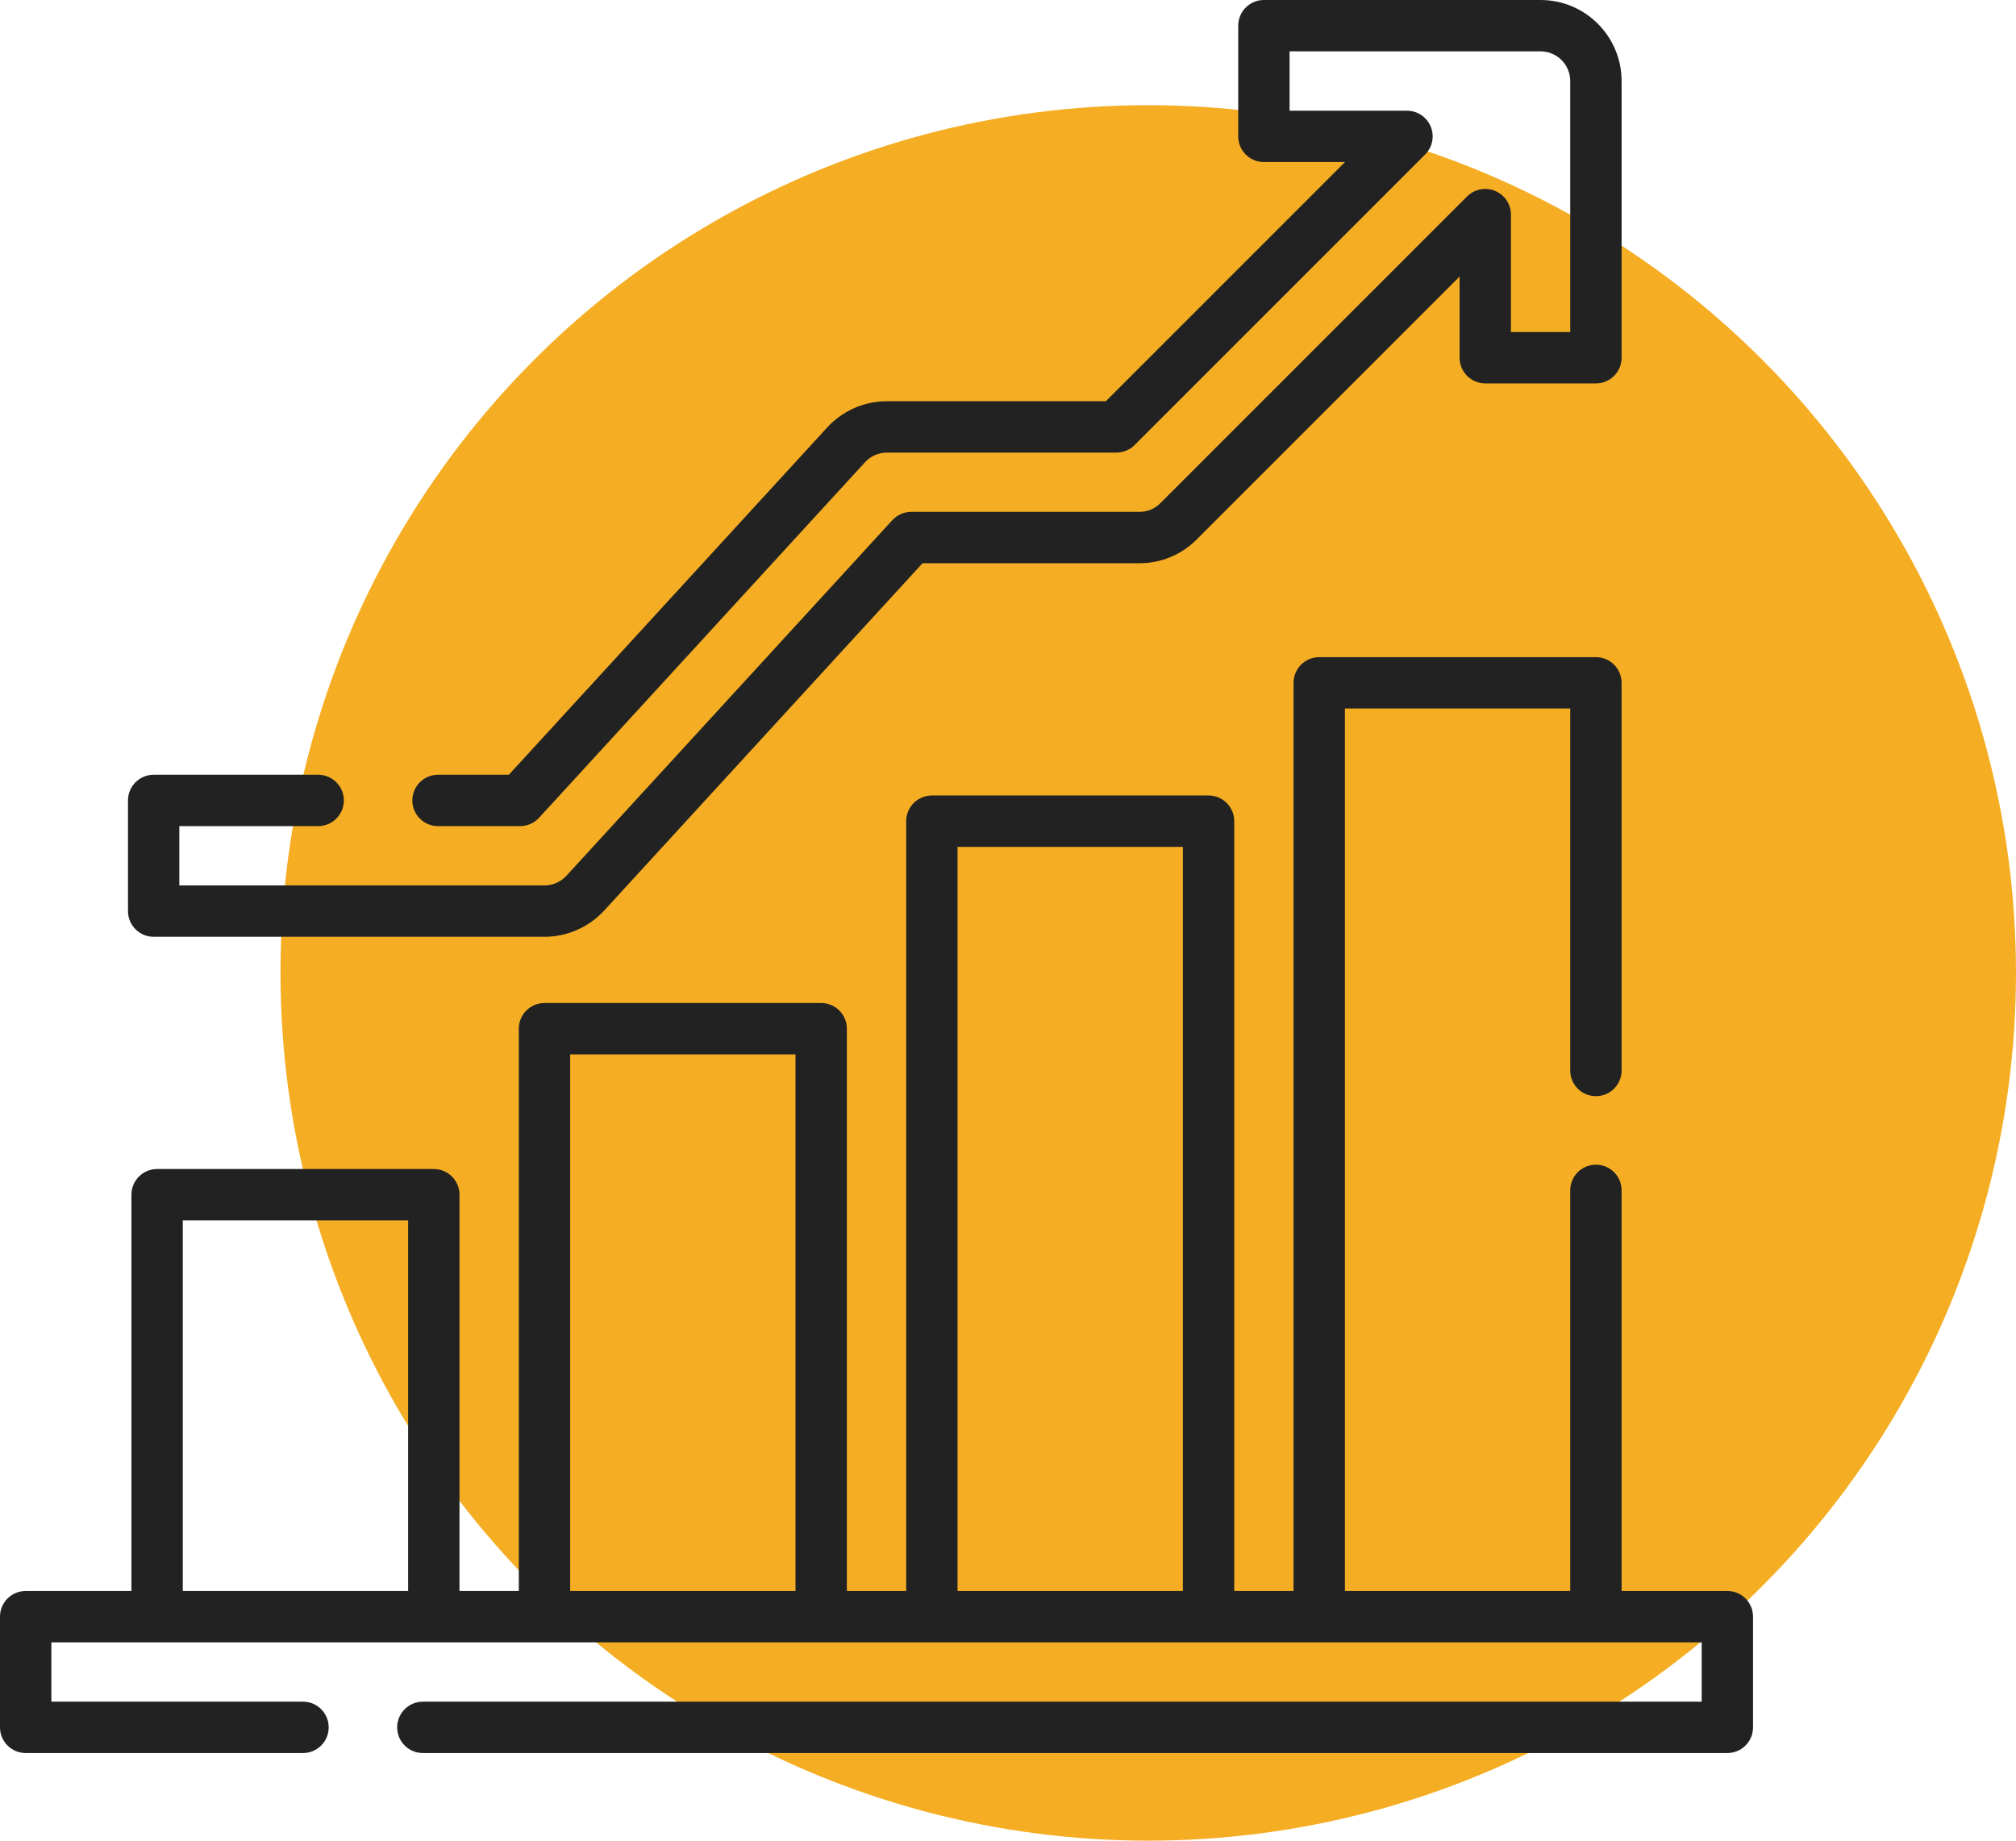
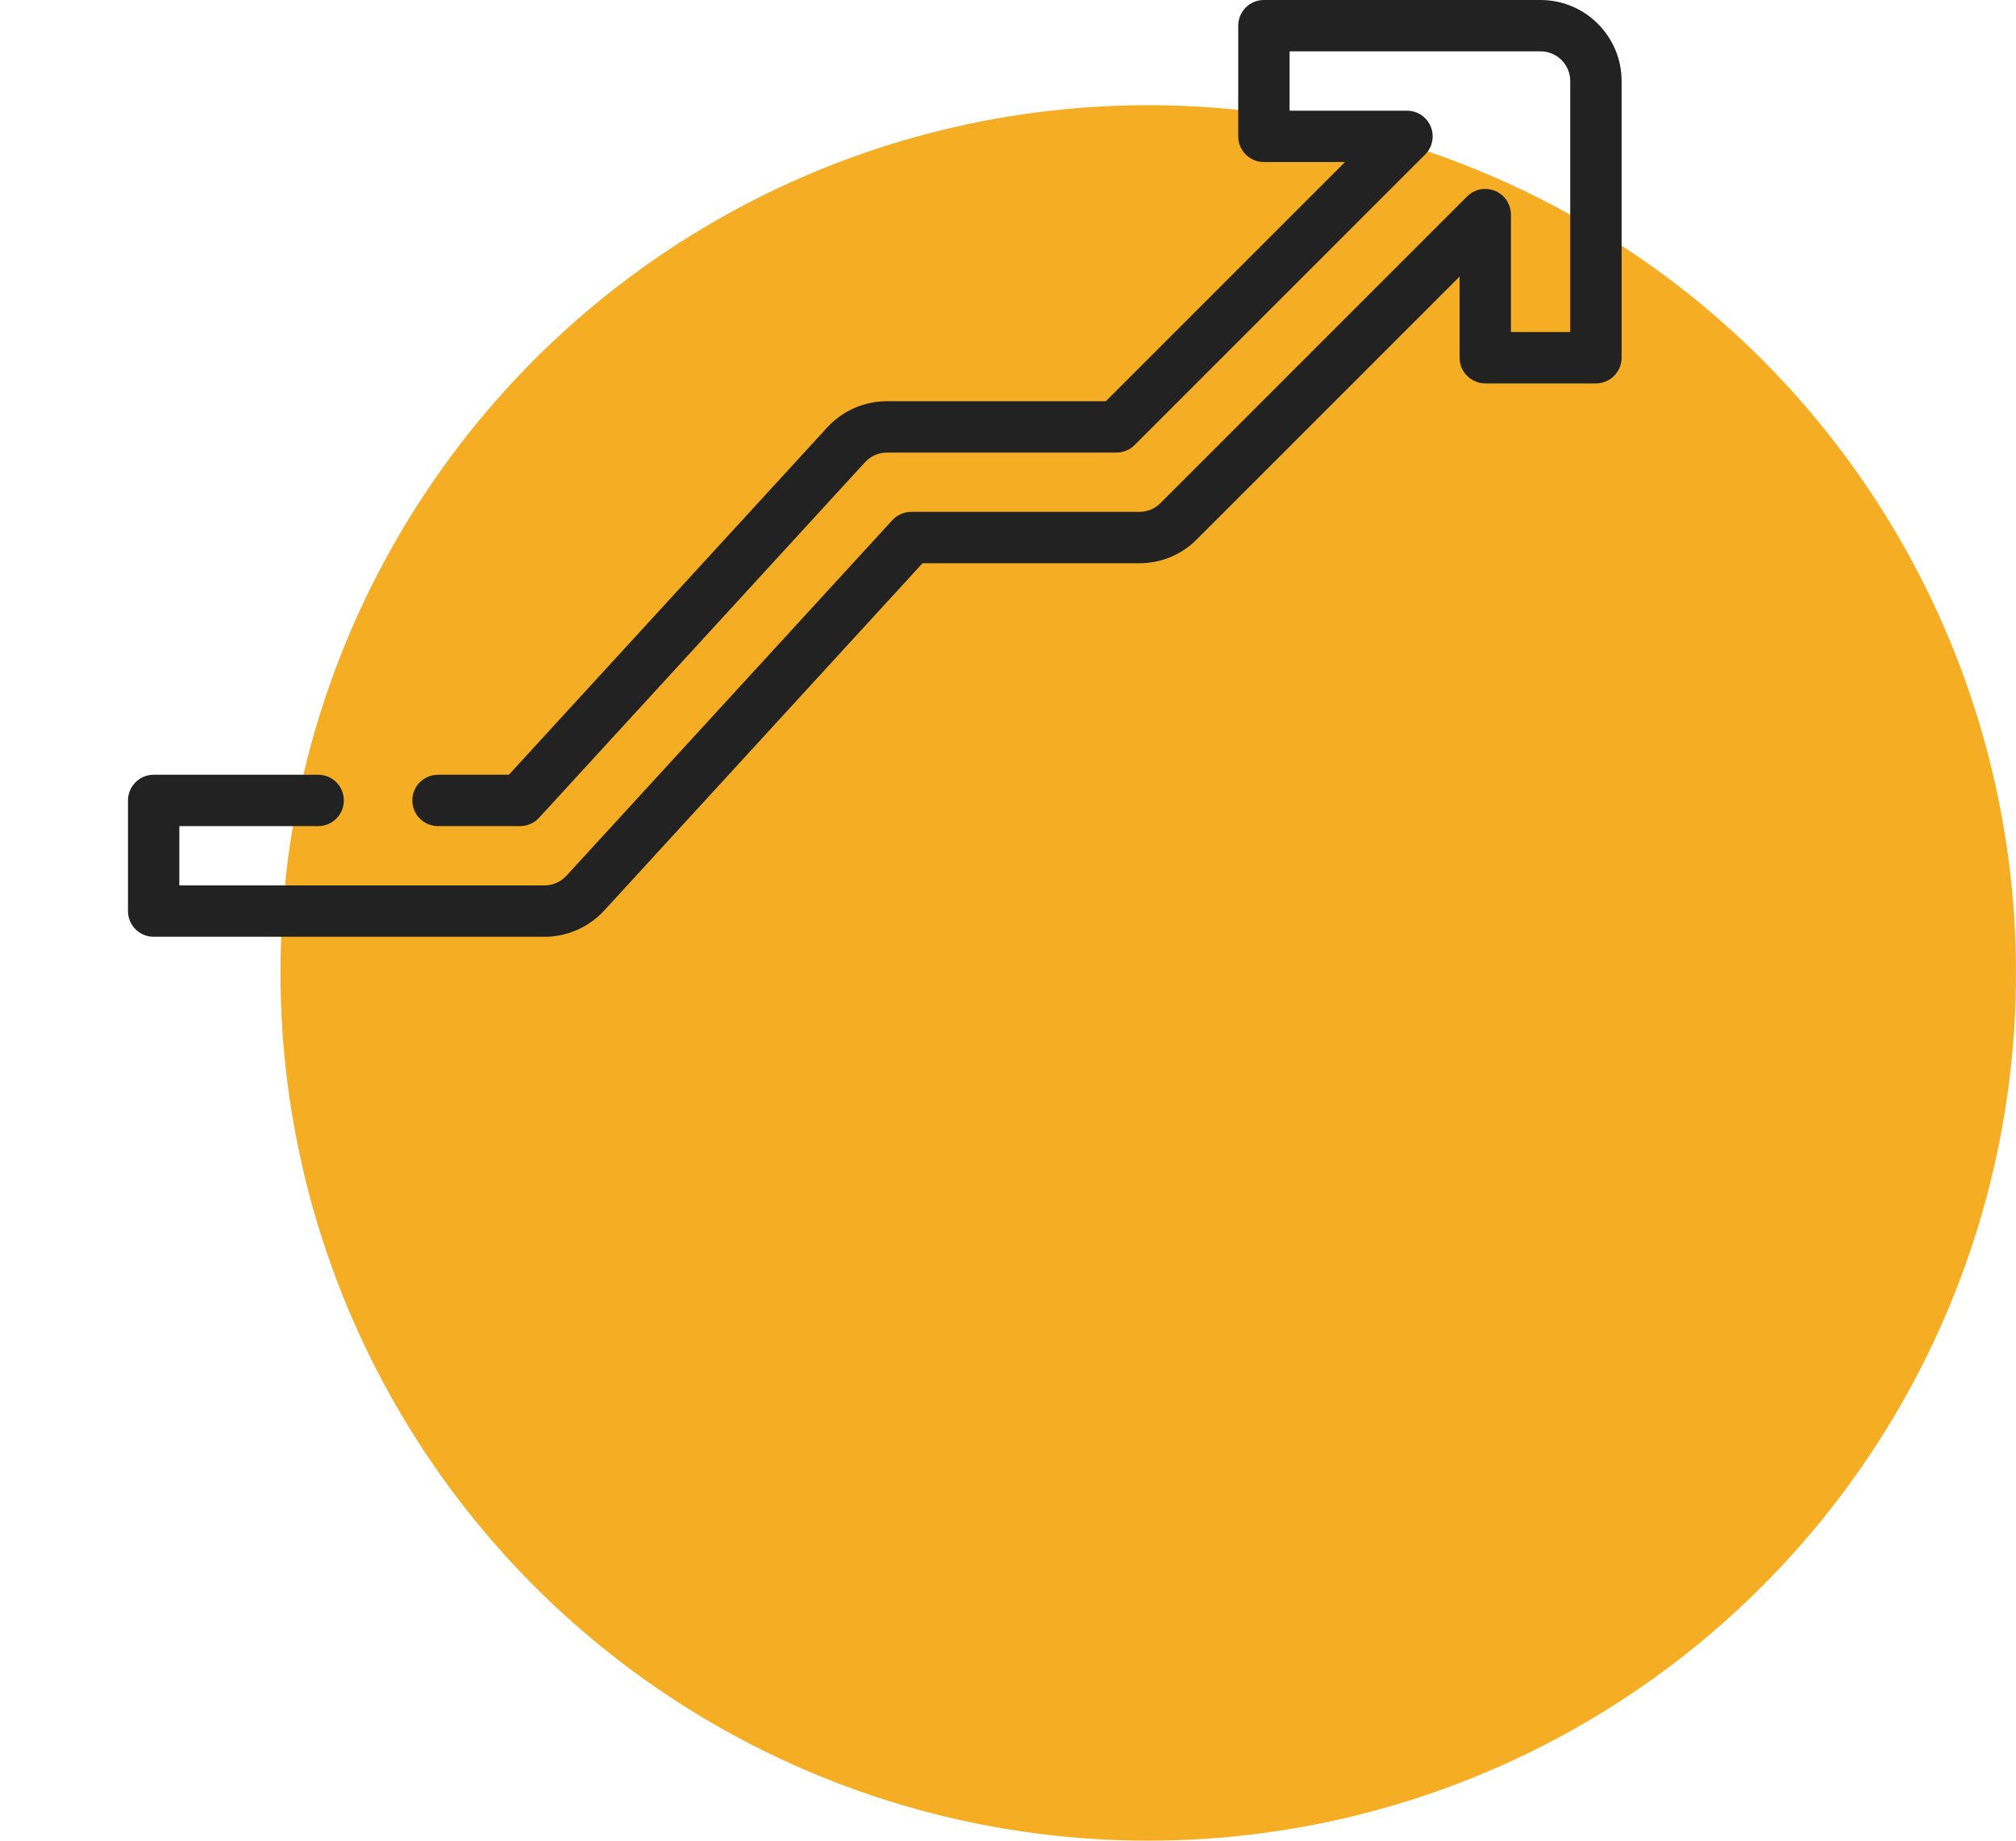
<svg xmlns="http://www.w3.org/2000/svg" width="115" height="105" viewBox="0 0 115 105" fill="none">
  <circle cx="65.5" cy="55.5" r="49.5" fill="#F5AE24" />
-   <path d="M98.535 90.756H92.502V67.902C92.502 67.093 91.846 66.438 91.037 66.438C90.228 66.438 89.572 67.093 89.572 67.902V90.756H76.719V40.416H89.572V61.066C89.572 61.875 90.228 62.531 91.037 62.531C91.846 62.531 92.502 61.875 92.502 61.066V38.951C92.502 38.142 91.846 37.486 91.037 37.486H75.254C74.445 37.486 73.789 38.142 73.789 38.951V90.756H70.406V46.843C70.406 46.034 69.75 45.378 68.941 45.378H53.157C52.348 45.378 51.692 46.034 51.692 46.843V90.756H48.308V58.681C48.308 57.872 47.652 57.216 46.843 57.216H31.06C30.251 57.216 29.595 57.872 29.595 58.681V90.756H26.211V68.151C26.211 67.342 25.555 66.686 24.746 66.686H8.962C8.153 66.686 7.497 67.342 7.497 68.151V90.756H1.465C0.656 90.756 0 91.412 0 92.221V98.535C0 99.344 0.656 100 1.465 100H17.285C18.094 100 18.75 99.344 18.75 98.535C18.75 97.726 18.094 97.07 17.285 97.07H2.93V93.686H97.07V97.07H24.121C23.312 97.07 22.656 97.726 22.656 98.535C22.656 99.344 23.312 100 24.121 100H98.535C99.344 100 100 99.344 100 98.535V92.221C100 91.412 99.344 90.756 98.535 90.756ZM54.622 48.308H67.476V90.756H54.622V48.308ZM32.524 60.146H45.378V90.756H32.524V60.146ZM10.427 69.616H23.281V90.756H10.427V69.616Z" fill="#222222" />
  <path d="M8.766 53.438H31.059C32.352 53.438 33.594 52.891 34.467 51.939L52.625 32.129H64.994C66.229 32.129 67.39 31.648 68.262 30.776L83.26 15.778V20.406C83.26 21.215 83.916 21.871 84.725 21.871H91.037C91.846 21.871 92.502 21.215 92.502 20.406V4.621C92.502 2.073 90.429 0 87.881 0H72.098C71.289 0 70.633 0.656 70.633 1.465V7.779C70.633 8.588 71.289 9.244 72.098 9.244H76.723L63.081 22.887H50.592C49.3 22.887 48.058 23.433 47.186 24.385L29.026 44.195H24.986C24.177 44.195 23.521 44.851 23.521 45.66C23.521 46.469 24.177 47.125 24.986 47.125H29.67C30.081 47.125 30.472 46.953 30.75 46.65L49.346 26.365C49.665 26.016 50.119 25.817 50.592 25.817H63.687C64.076 25.817 64.448 25.662 64.723 25.387L81.295 8.815C81.714 8.396 81.84 7.766 81.613 7.219C81.386 6.671 80.852 6.315 80.26 6.315H73.562V2.93H87.881C88.813 2.93 89.572 3.688 89.572 4.621V18.941H86.189V12.242C86.189 11.65 85.832 11.116 85.285 10.889C84.738 10.662 84.107 10.787 83.689 11.206L66.191 28.704C65.872 29.023 65.447 29.199 64.994 29.199H51.98C51.57 29.199 51.178 29.372 50.901 29.674L32.307 49.96C31.988 50.308 31.533 50.508 31.059 50.508H10.23V47.125H18.15C18.959 47.125 19.615 46.469 19.615 45.66C19.615 44.851 18.959 44.195 18.15 44.195H8.766C7.957 44.195 7.301 44.851 7.301 45.66V51.973C7.301 52.782 7.957 53.438 8.766 53.438Z" fill="#222222" />
</svg>